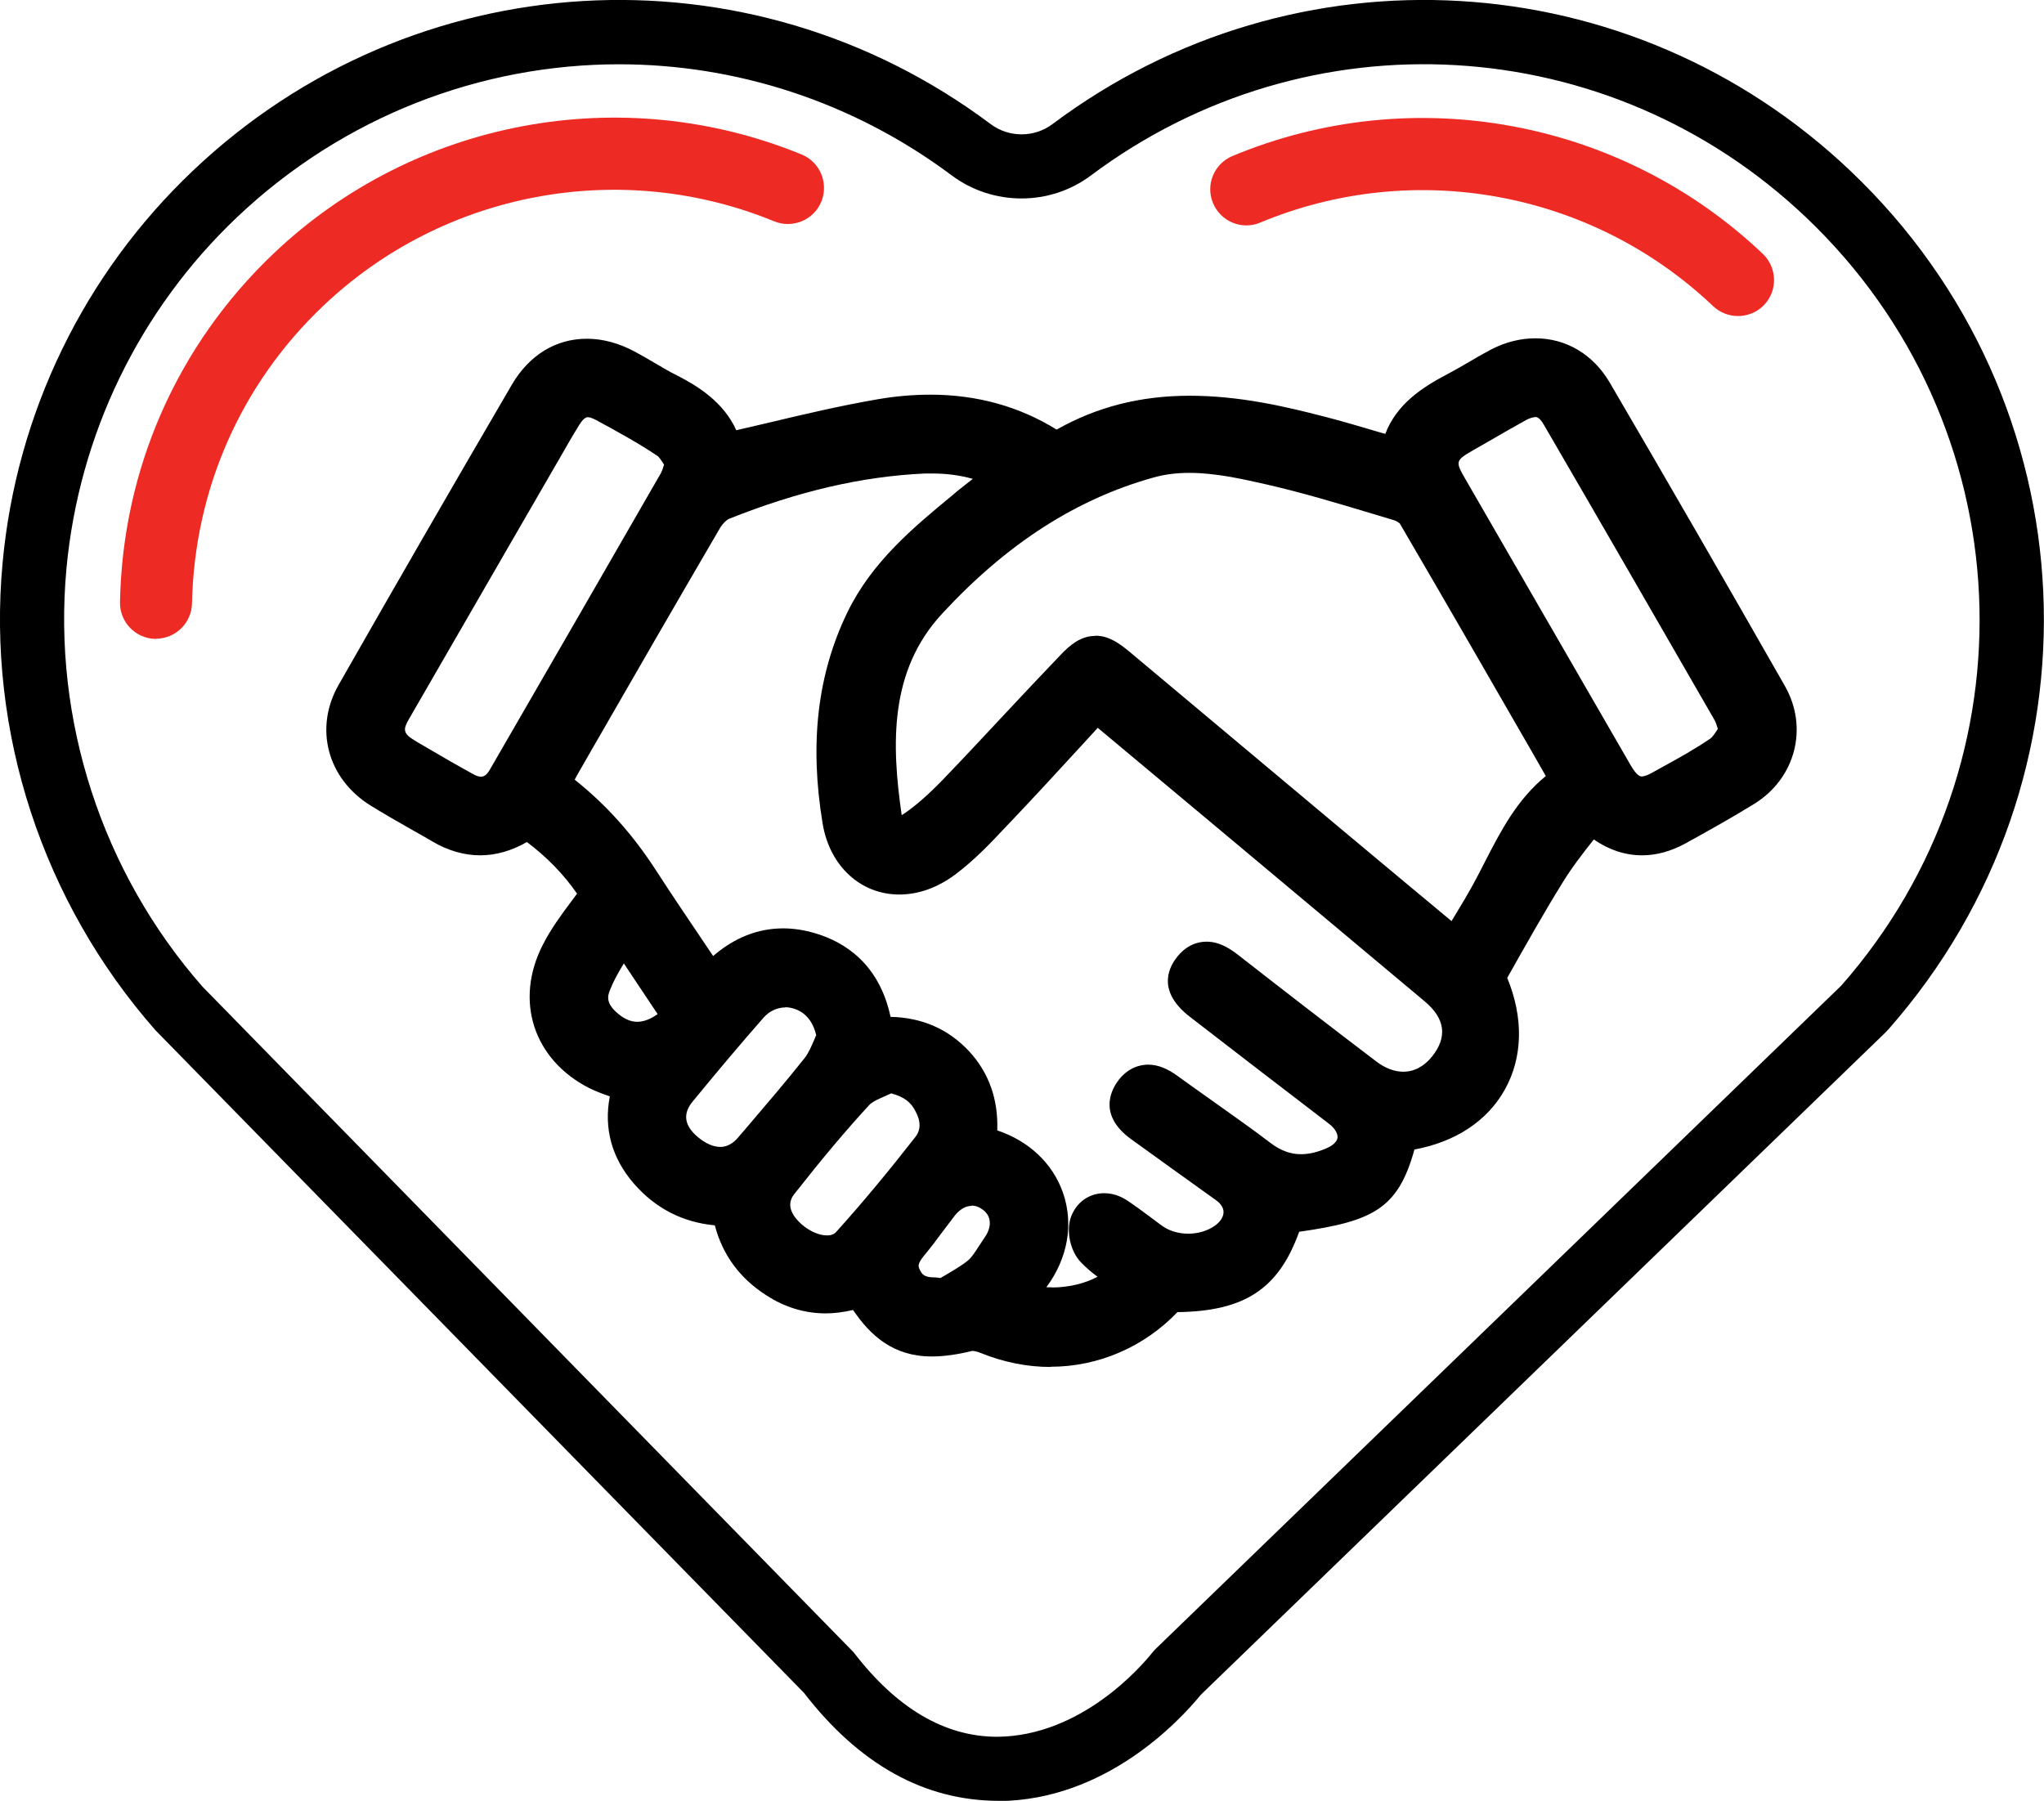
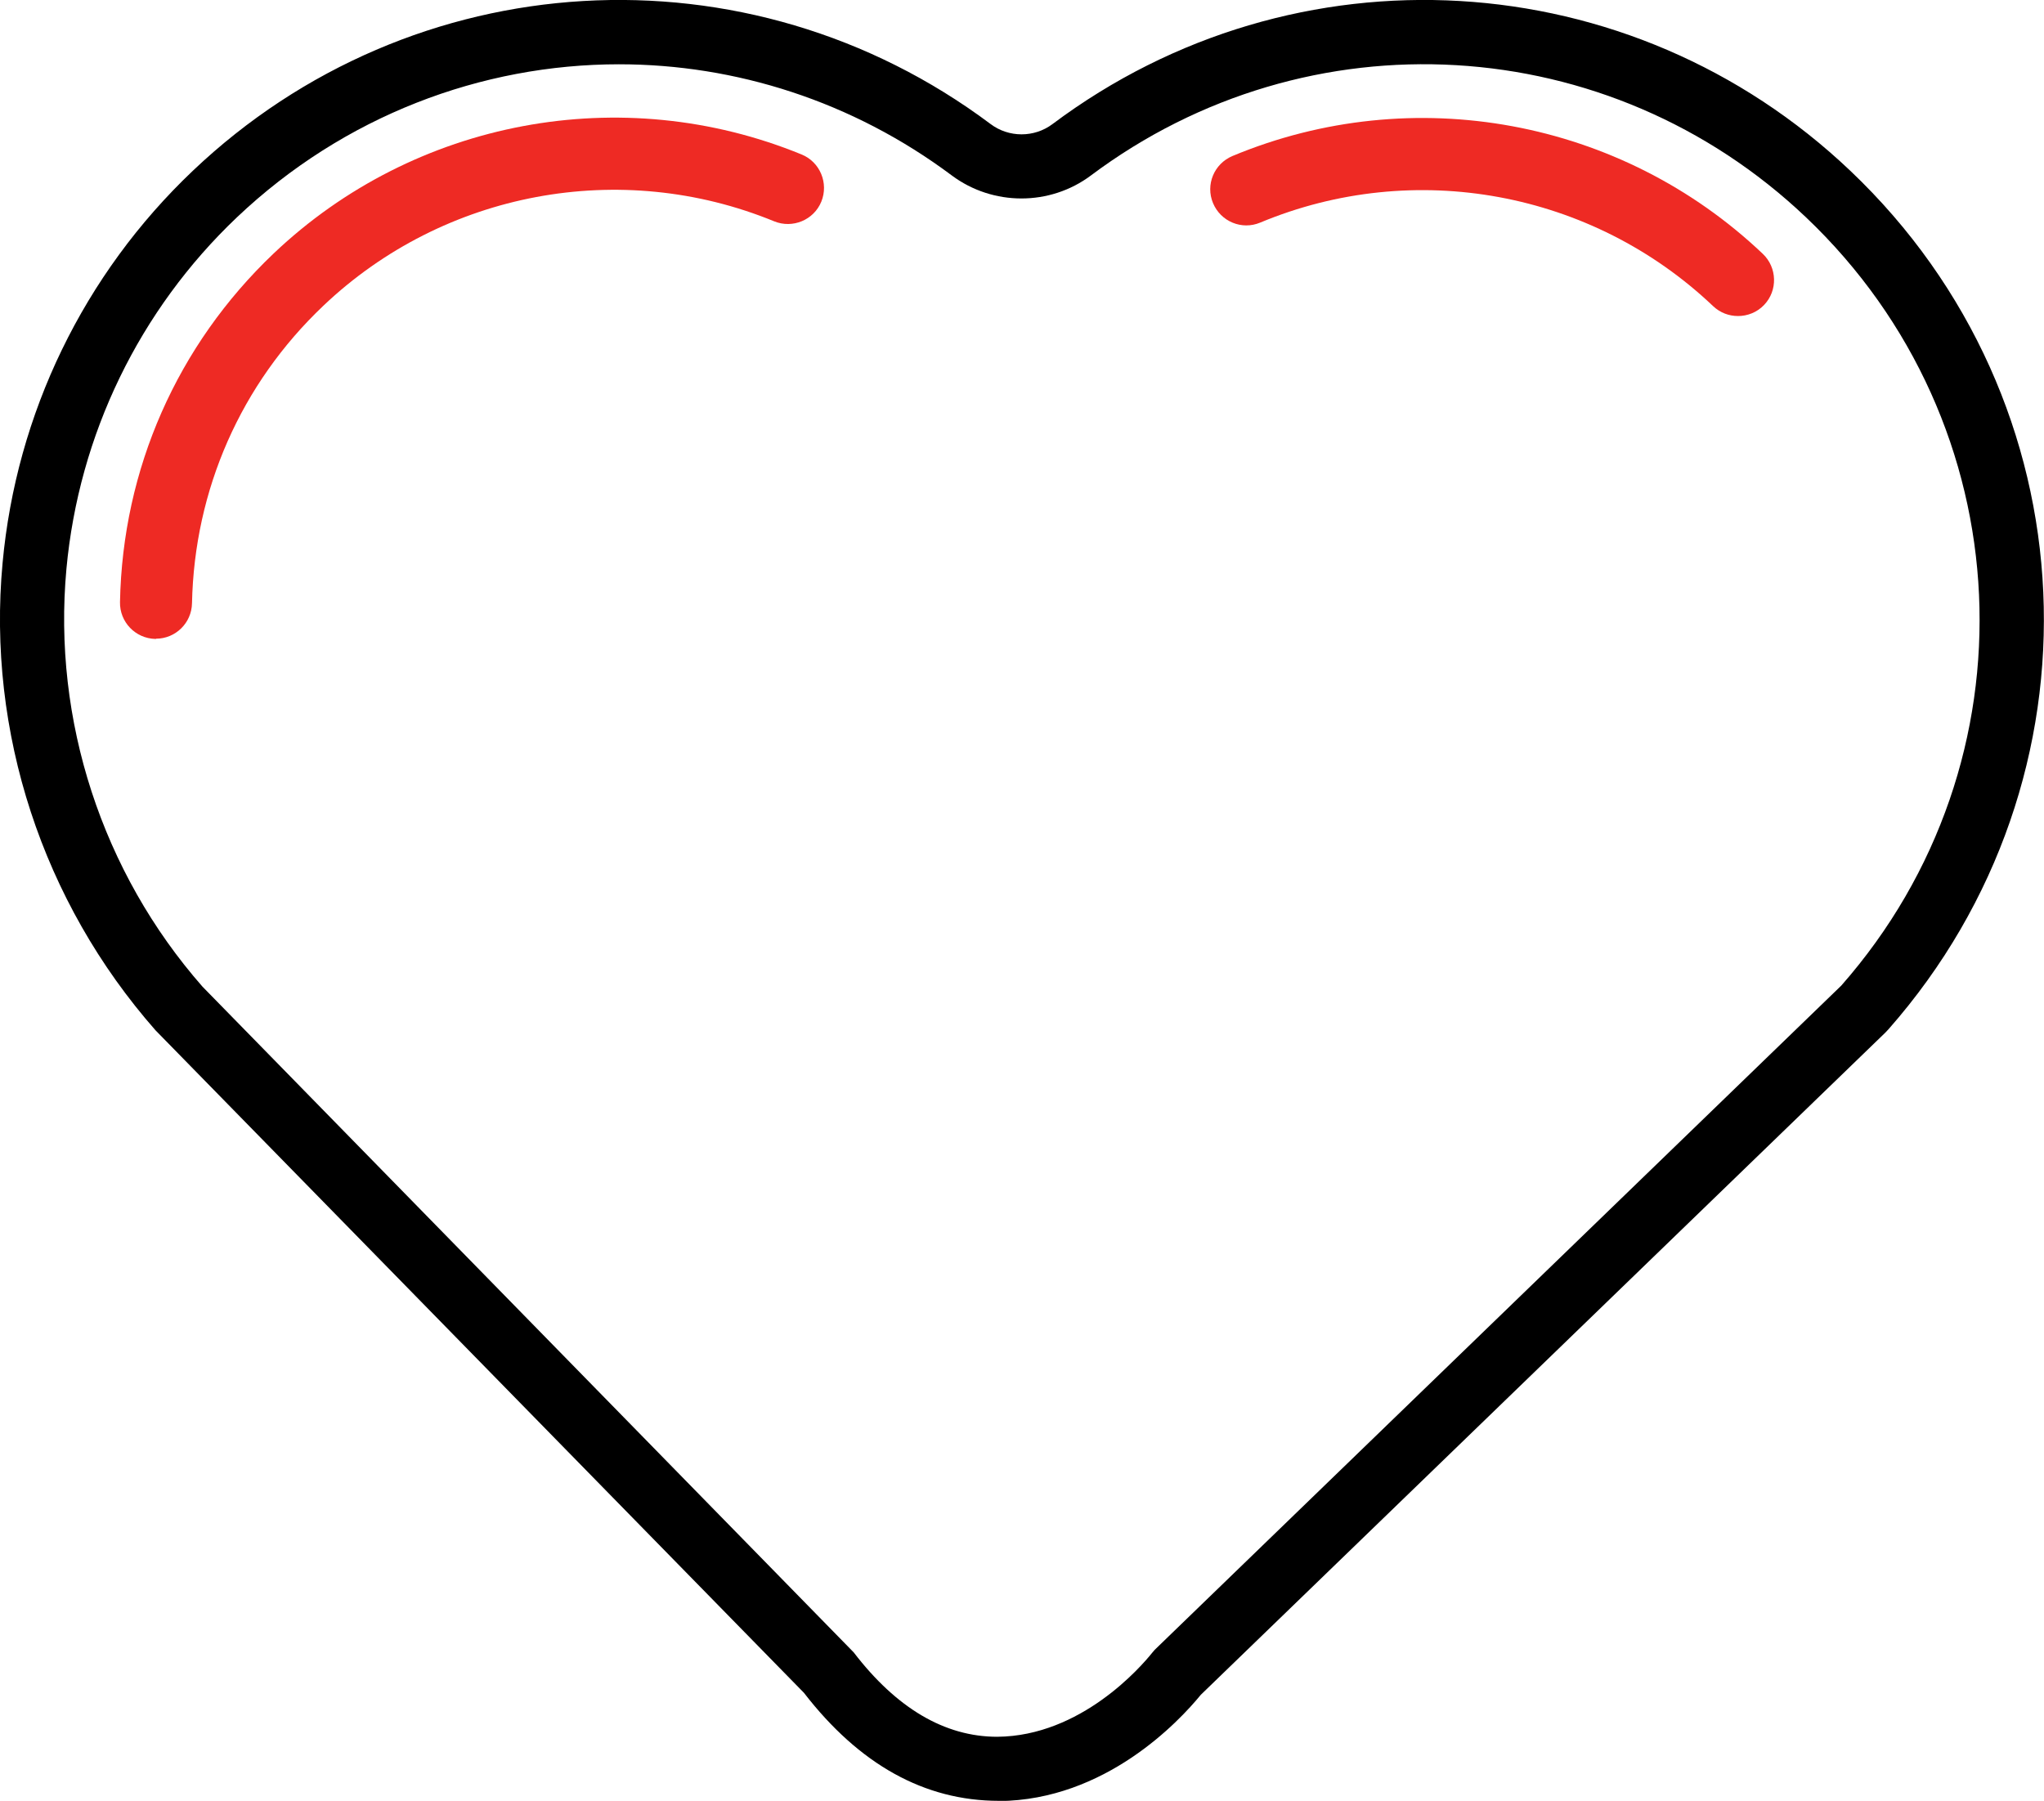
<svg xmlns="http://www.w3.org/2000/svg" id="Layer_2" viewBox="0 0 95.39 84.05">
  <defs>
    <style>.cls-1,.cls-2{stroke-width:0px;}.cls-2{fill:#ee2a24;}</style>
  </defs>
  <g id="Layer_1-2">
-     <path class="cls-1" d="m49.03,63.8c-1.09,0-2.18-.22-3.23-.64-.19-.08-.35-.11-.42-.11-.75.18-1.35.26-1.9.26-1.8,0-2.86-.98-3.67-2.17-.43.1-.86.16-1.27.16-.97,0-1.91-.28-2.77-.84-1.24-.79-2.05-1.89-2.41-3.27-1.5-.14-2.77-.79-3.78-1.95-1.03-1.19-1.41-2.58-1.12-4.07-.32-.11-.65-.23-.97-.39-2.6-1.33-3.49-4.08-2.16-6.68.37-.73.86-1.4,1.34-2.04.08-.11.17-.23.26-.35-.62-.9-1.42-1.72-2.34-2.41-.71.41-1.45.62-2.18.62s-1.49-.21-2.22-.64c-.32-.19-.64-.37-.96-.55-.65-.37-1.3-.74-1.93-1.13-2.02-1.25-2.65-3.61-1.5-5.63,2.69-4.72,5.41-9.43,8.09-14.02.81-1.38,2.05-2.14,3.5-2.14.75,0,1.51.21,2.25.61.3.16.59.33.88.5.36.21.72.43,1.09.61.94.48,2.16,1.23,2.75,2.55.48-.11.95-.22,1.42-.33,1.76-.42,3.42-.81,5.15-1.11.86-.15,1.7-.22,2.49-.22,2.17,0,4.15.55,5.89,1.63,1.88-1.06,3.91-1.58,6.21-1.58s4.42.49,6.27.97c.87.22,1.72.48,2.61.74l.25.07c.53-1.39,1.71-2.17,2.94-2.81.32-.17.63-.35.94-.53.35-.21.7-.41,1.06-.6.68-.35,1.37-.52,2.07-.52,1.43,0,2.69.75,3.46,2.06,2.68,4.58,5.43,9.35,8.18,14.17,1.11,1.95.49,4.32-1.45,5.51-1.12.69-2.26,1.32-3.22,1.85-.65.35-1.32.54-1.99.54-.79,0-1.55-.25-2.26-.74-.53.67-1.04,1.33-1.46,2.02-.9,1.45-1.75,2.97-2.58,4.44.77,1.87.73,3.72-.12,5.23-.82,1.46-2.31,2.43-4.21,2.78-.76,2.76-1.93,3.35-5.38,3.84-.96,2.68-2.56,3.71-5.68,3.75-1.55,1.62-3.68,2.55-5.92,2.55Zm.06-3.71c.79,0,1.55-.19,2.13-.5-.27-.2-.53-.42-.78-.68-.5-.52-.7-1.48-.45-2.14.26-.67.85-1.08,1.54-1.08.37,0,.75.12,1.09.35.36.24.71.5,1.06.76.18.14.37.27.55.41.33.24.77.37,1.23.37s.92-.14,1.26-.39c.24-.18.38-.4.38-.62,0-.2-.13-.4-.36-.56-1.32-.94-2.63-1.89-3.95-2.84-1.51-1.09-.96-2.22-.66-2.66.49-.71,1.12-.82,1.45-.82.44,0,.88.17,1.35.51.56.41,1.12.8,1.68,1.2.9.64,1.81,1.28,2.69,1.95.46.35.92.52,1.41.52.37,0,.77-.09,1.2-.28.3-.13.49-.31.51-.49.02-.19-.13-.45-.41-.66-2.17-1.66-4.33-3.32-6.49-4.99-1.47-1.14-1.03-2.2-.63-2.73.48-.64,1.04-.77,1.42-.77.59,0,1.07.31,1.46.61,2.15,1.68,4.3,3.34,6.47,4.99.41.31.84.47,1.25.47.51,0,.98-.25,1.35-.72.72-.91.6-1.77-.36-2.57-5.07-4.25-15.24-12.76-15.25-12.76l-.77.84c-1.09,1.19-2.17,2.36-3.26,3.51l-.23.24c-.74.79-1.51,1.6-2.41,2.27-.81.6-1.7.92-2.59.92-1.81,0-3.25-1.33-3.58-3.31-.62-3.75-.24-6.97,1.15-9.85,1.15-2.37,3.08-3.97,4.95-5.51l.15-.13c.25-.2.5-.4.76-.6-.61-.17-1.23-.25-1.87-.25-.12,0-.24,0-.36,0-2.93.13-5.93.83-9.16,2.12-.09.04-.27.2-.4.41-2.01,3.44-4,6.89-5.99,10.35l-.66,1.15c-.05.08-.09.17-.14.26,1.47,1.17,2.7,2.55,3.76,4.18.75,1.16,1.52,2.3,2.31,3.47l.39.58c1-.86,2.09-1.29,3.27-1.29.49,0,1,.08,1.5.23,1.35.4,2.98,1.41,3.51,3.9,1.48.03,2.71.58,3.67,1.61.92,1,1.36,2.24,1.31,3.69,1.47.49,2.58,1.53,3.06,2.89.52,1.47.23,3.09-.77,4.43.08,0,.16,0,.24,0Zm-3.74-3.81c-.28,0-.55.16-.78.44-.19.25-.38.5-.57.75-.27.37-.55.74-.84,1.09-.37.44-.31.55-.23.71.1.21.21.35.69.35.08,0,.17.01.26.03l.06-.03c.44-.26.87-.5,1.22-.78.18-.14.35-.41.53-.69.09-.13.17-.26.26-.39.27-.38.4-.93-.07-1.29-.17-.13-.34-.2-.53-.2Zm-4.02-5.13c-.31.13-.62.27-.76.42-1.08,1.17-2.19,2.49-3.51,4.17-.45.57.04,1.13.36,1.41.37.32.81.51,1.17.51h0c.29,0,.39-.12.43-.16,1.23-1.36,2.47-2.86,3.71-4.45.25-.33.25-.74-.03-1.23-.19-.35-.47-.62-1.11-.79-.09.04-.18.08-.27.12Zm-4.68-4.13c-.38,0-.74.17-1.01.47-1.08,1.23-2.2,2.56-3.33,3.94-.46.57-.37,1.12.27,1.65.36.3.72.45,1.04.45.29,0,.56-.14.8-.41l.43-.5c.9-1.06,1.84-2.15,2.71-3.25.16-.2.29-.5.43-.82.03-.08.07-.16.1-.24-.11-.46-.36-.97-.94-1.2-.16-.06-.33-.1-.5-.1Zm-7.54-2.05c-.26.43-.48.82-.64,1.23-.13.31-.2.65.42,1.15.29.23.57.34.85.34.33,0,.66-.15.95-.36l-1.58-2.37Zm22.02-15.3c.63,0,1.13.38,1.56.73l9.93,8.32c1.31,1.1,5.12,4.27,5.12,4.27,0,0,0,0,0,0,.43-.71.84-1.38,1.2-2.07l.35-.68c.74-1.44,1.5-2.92,2.85-4.02l-.64-1.12c-2.05-3.56-4.1-7.12-6.17-10.66-.03-.04-.16-.13-.27-.16l-1-.3c-1.63-.49-3.32-1-5-1.38-1.1-.25-2.35-.53-3.55-.53-.61,0-1.17.07-1.69.22-3.61,1.01-6.84,3.09-9.86,6.36-2.46,2.66-2.36,6.08-1.88,9.39,0,0,0,0,0,0,.04-.02.08-.04.12-.07.57-.39,1.14-.9,1.82-1.6.99-1.03,1.97-2.08,2.95-3.13.84-.9,1.69-1.8,2.54-2.69.43-.45.93-.87,1.6-.87Zm20.51-10.2c-.11,0-.26.05-.43.14-.6.33-1.2.68-1.79,1.02l-.63.36c-.88.51-.89.53-.38,1.41,2.57,4.45,5.14,8.9,7.71,13.35.11.18.31.49.49.49h0c.07,0,.22-.02.5-.18l.38-.21c.82-.45,1.6-.88,2.33-1.38.1-.07.24-.28.35-.45h0c-.06-.19-.11-.34-.16-.42-2.65-4.6-5.3-9.2-7.97-13.79-.2-.35-.35-.35-.4-.35Zm-44.2,0c-.12,0-.26.12-.4.35-.31.5-.61,1.02-.9,1.53l-1.92,3.32c-1.71,2.97-3.43,5.93-5.14,8.9-.28.48-.27.67.29,1l.13.08c.85.5,1.71,1,2.58,1.48.14.08.26.12.37.12.05,0,.22,0,.4-.31,2.67-4.62,5.34-9.24,8-13.87.04-.08.09-.21.14-.38-.1-.16-.23-.37-.32-.42-.87-.58-1.77-1.08-2.86-1.67-.21-.11-.33-.13-.39-.13Z" />
    <path class="cls-2" d="m7.28,29.82s-.02,0-.03,0c-.93-.02-1.67-.79-1.65-1.72.12-6.21,2.67-11.99,7.17-16.27,6.58-6.25,16.25-8.06,24.64-4.62.86.35,1.27,1.34.92,2.2-.35.86-1.34,1.27-2.2.92-7.16-2.94-15.42-1.4-21.04,3.94-3.85,3.65-6.02,8.59-6.13,13.89-.02.92-.77,1.65-1.68,1.65Z" />
    <path class="cls-2" d="m81.11,14.75c-.42,0-.83-.15-1.16-.46-5.65-5.37-13.95-6.9-21.14-3.9-.86.36-1.84-.05-2.2-.91-.36-.86.05-1.84.91-2.2,8.42-3.51,18.13-1.72,24.75,4.57.67.64.7,1.71.06,2.38-.33.35-.78.52-1.22.52Z" />
    <path class="cls-1" d="m46.62,84.05c-3.48,0-6.52-1.7-9.1-5.04L7.26,48.09C1.98,42.09-.61,34.16.12,26.28c.64-6.98,3.79-13.48,8.88-18.31C19.25-1.77,34.91-2.69,46.23,5.79c.85.64,2.04.64,2.89,0,11.32-8.48,26.98-7.56,37.23,2.18h0c11.32,10.75,12.1,28.34,1.79,40.06l-.15.16-31.95,30.91c-1.02,1.25-4.46,4.92-9.42,4.96h0ZM28.9,3c-6.44,0-12.85,2.41-17.84,7.14-4.56,4.33-7.38,10.15-7.96,16.41-.65,7.07,1.67,14.17,6.35,19.5l30.39,31.07c2,2.61,4.25,3.94,6.7,3.94,3.91-.03,6.71-3.27,7.23-3.92l.12-.14,32.04-31c9.2-10.46,8.49-26.23-1.65-35.86h0c-9.19-8.73-23.22-9.55-33.37-1.95-1.91,1.43-4.57,1.43-6.49,0-4.64-3.47-10.1-5.19-15.53-5.19Z" />
  </g>
</svg>